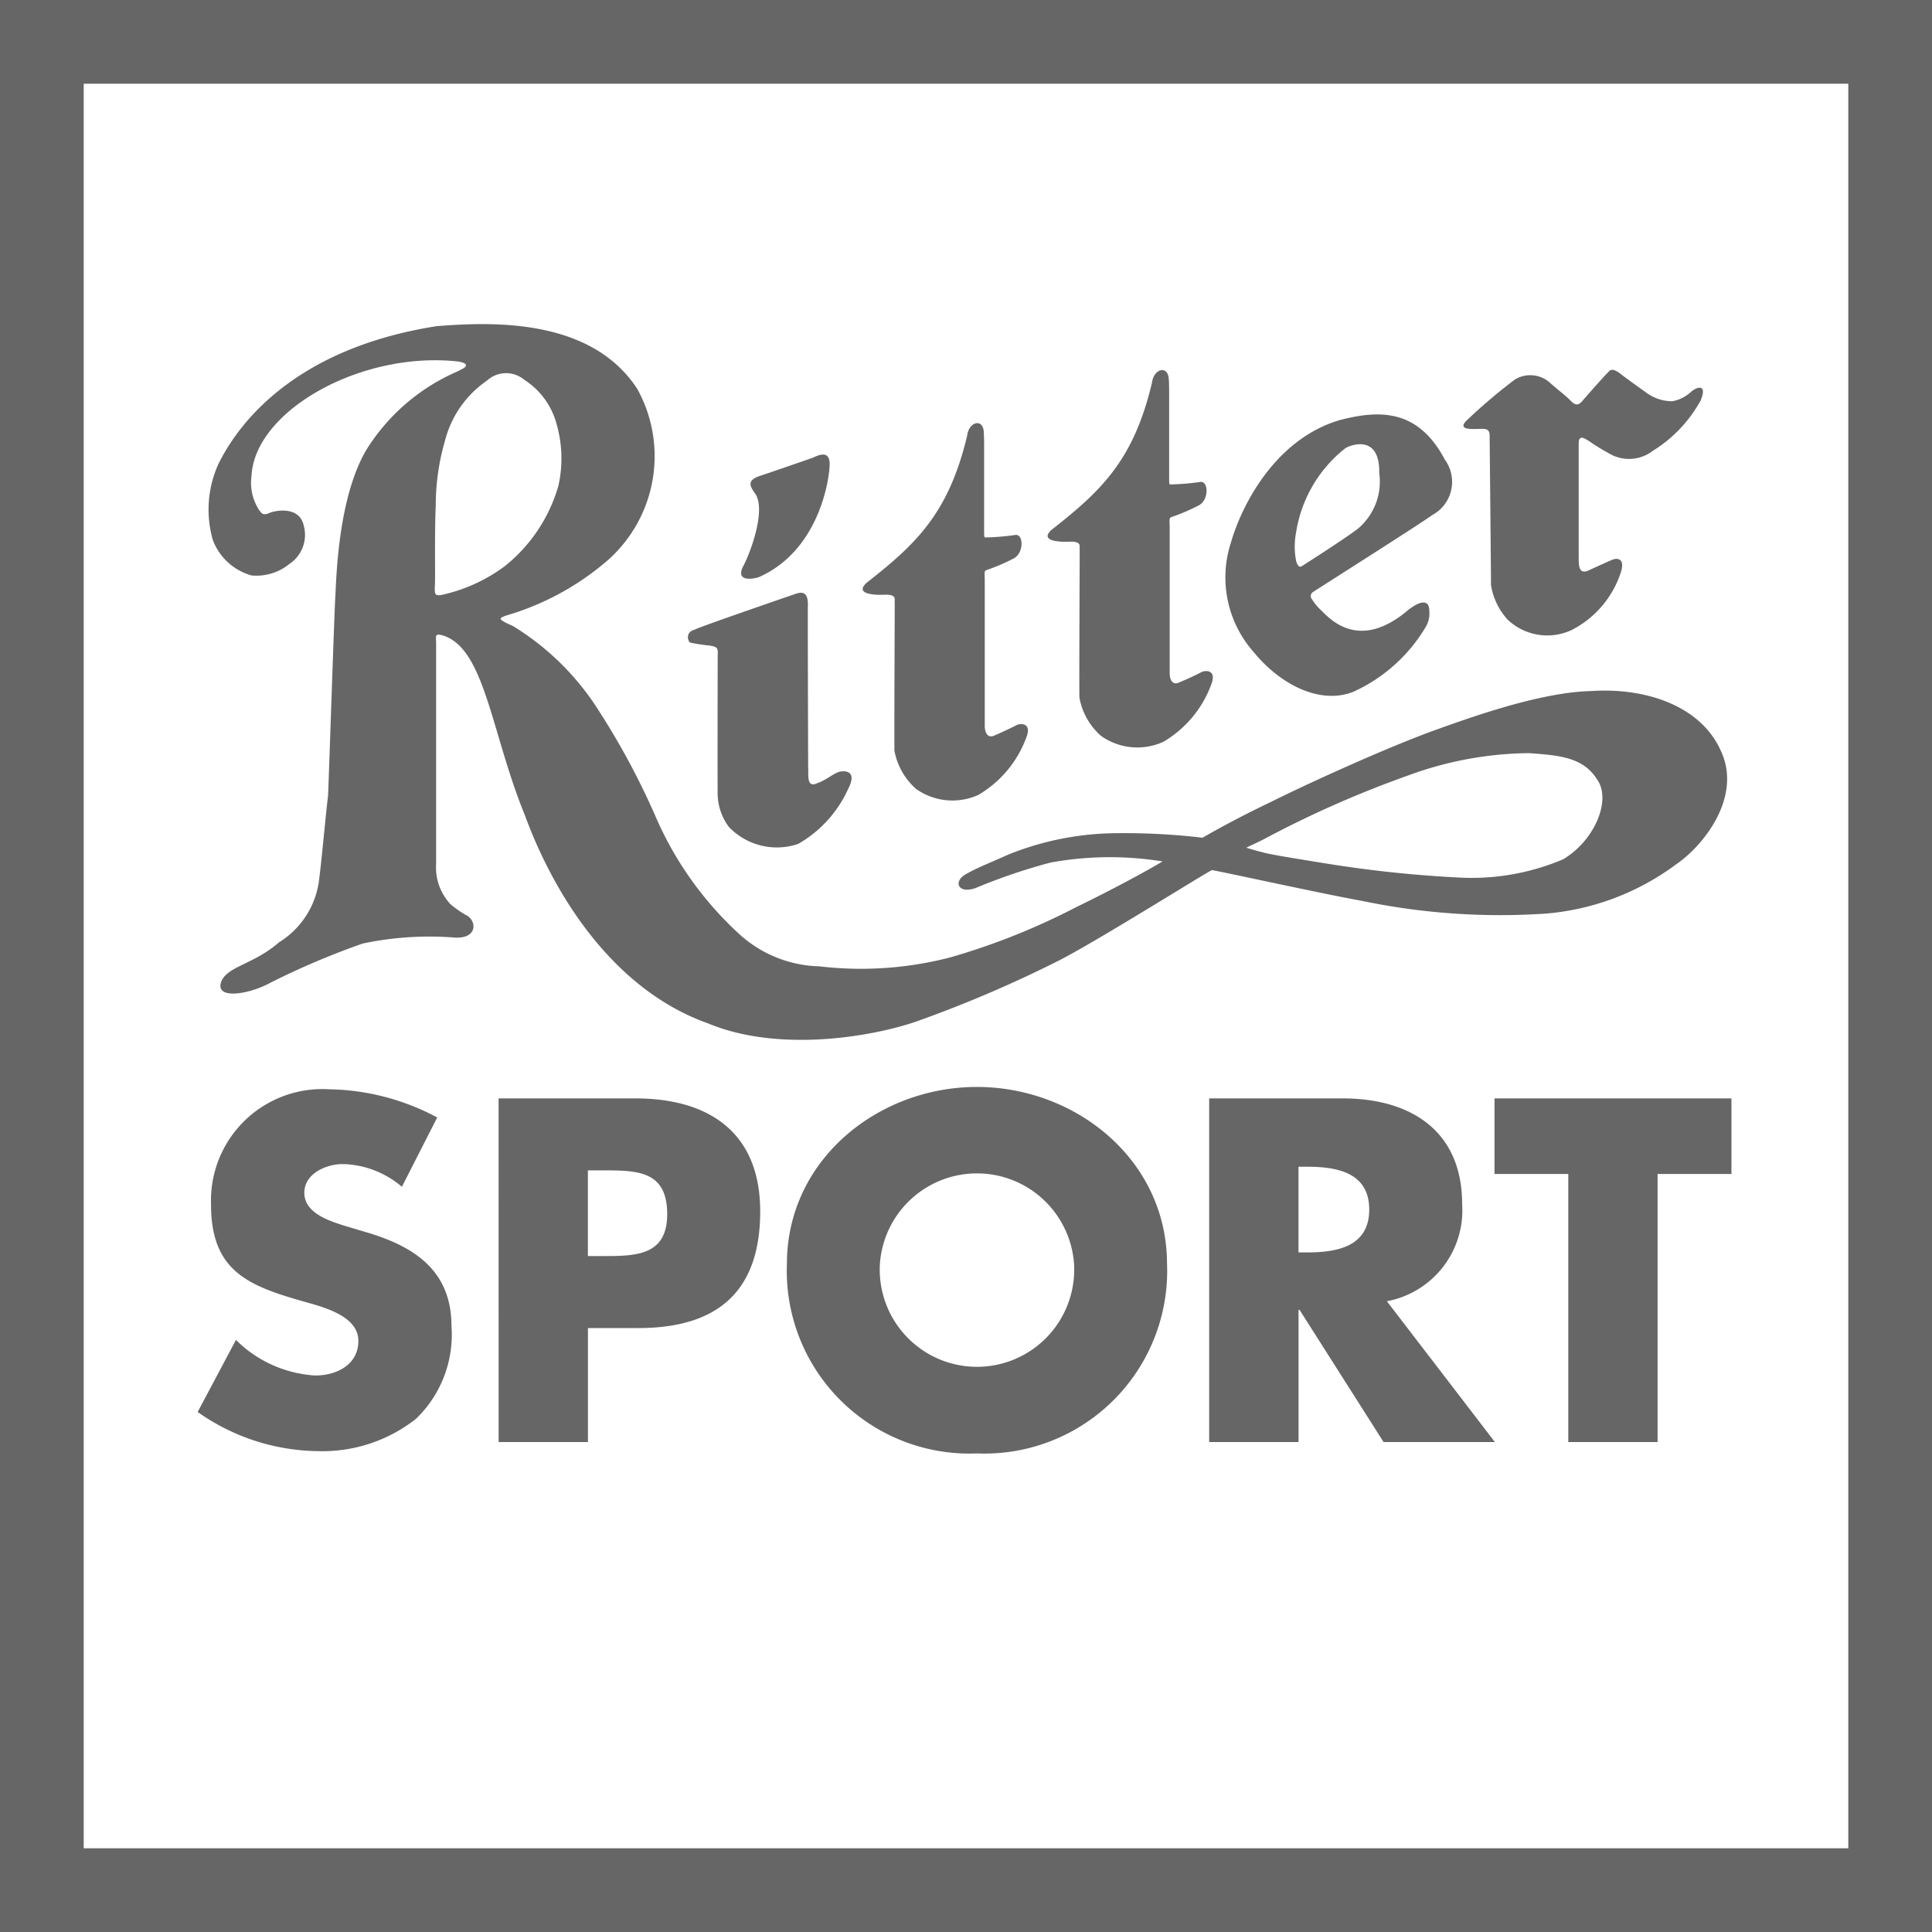
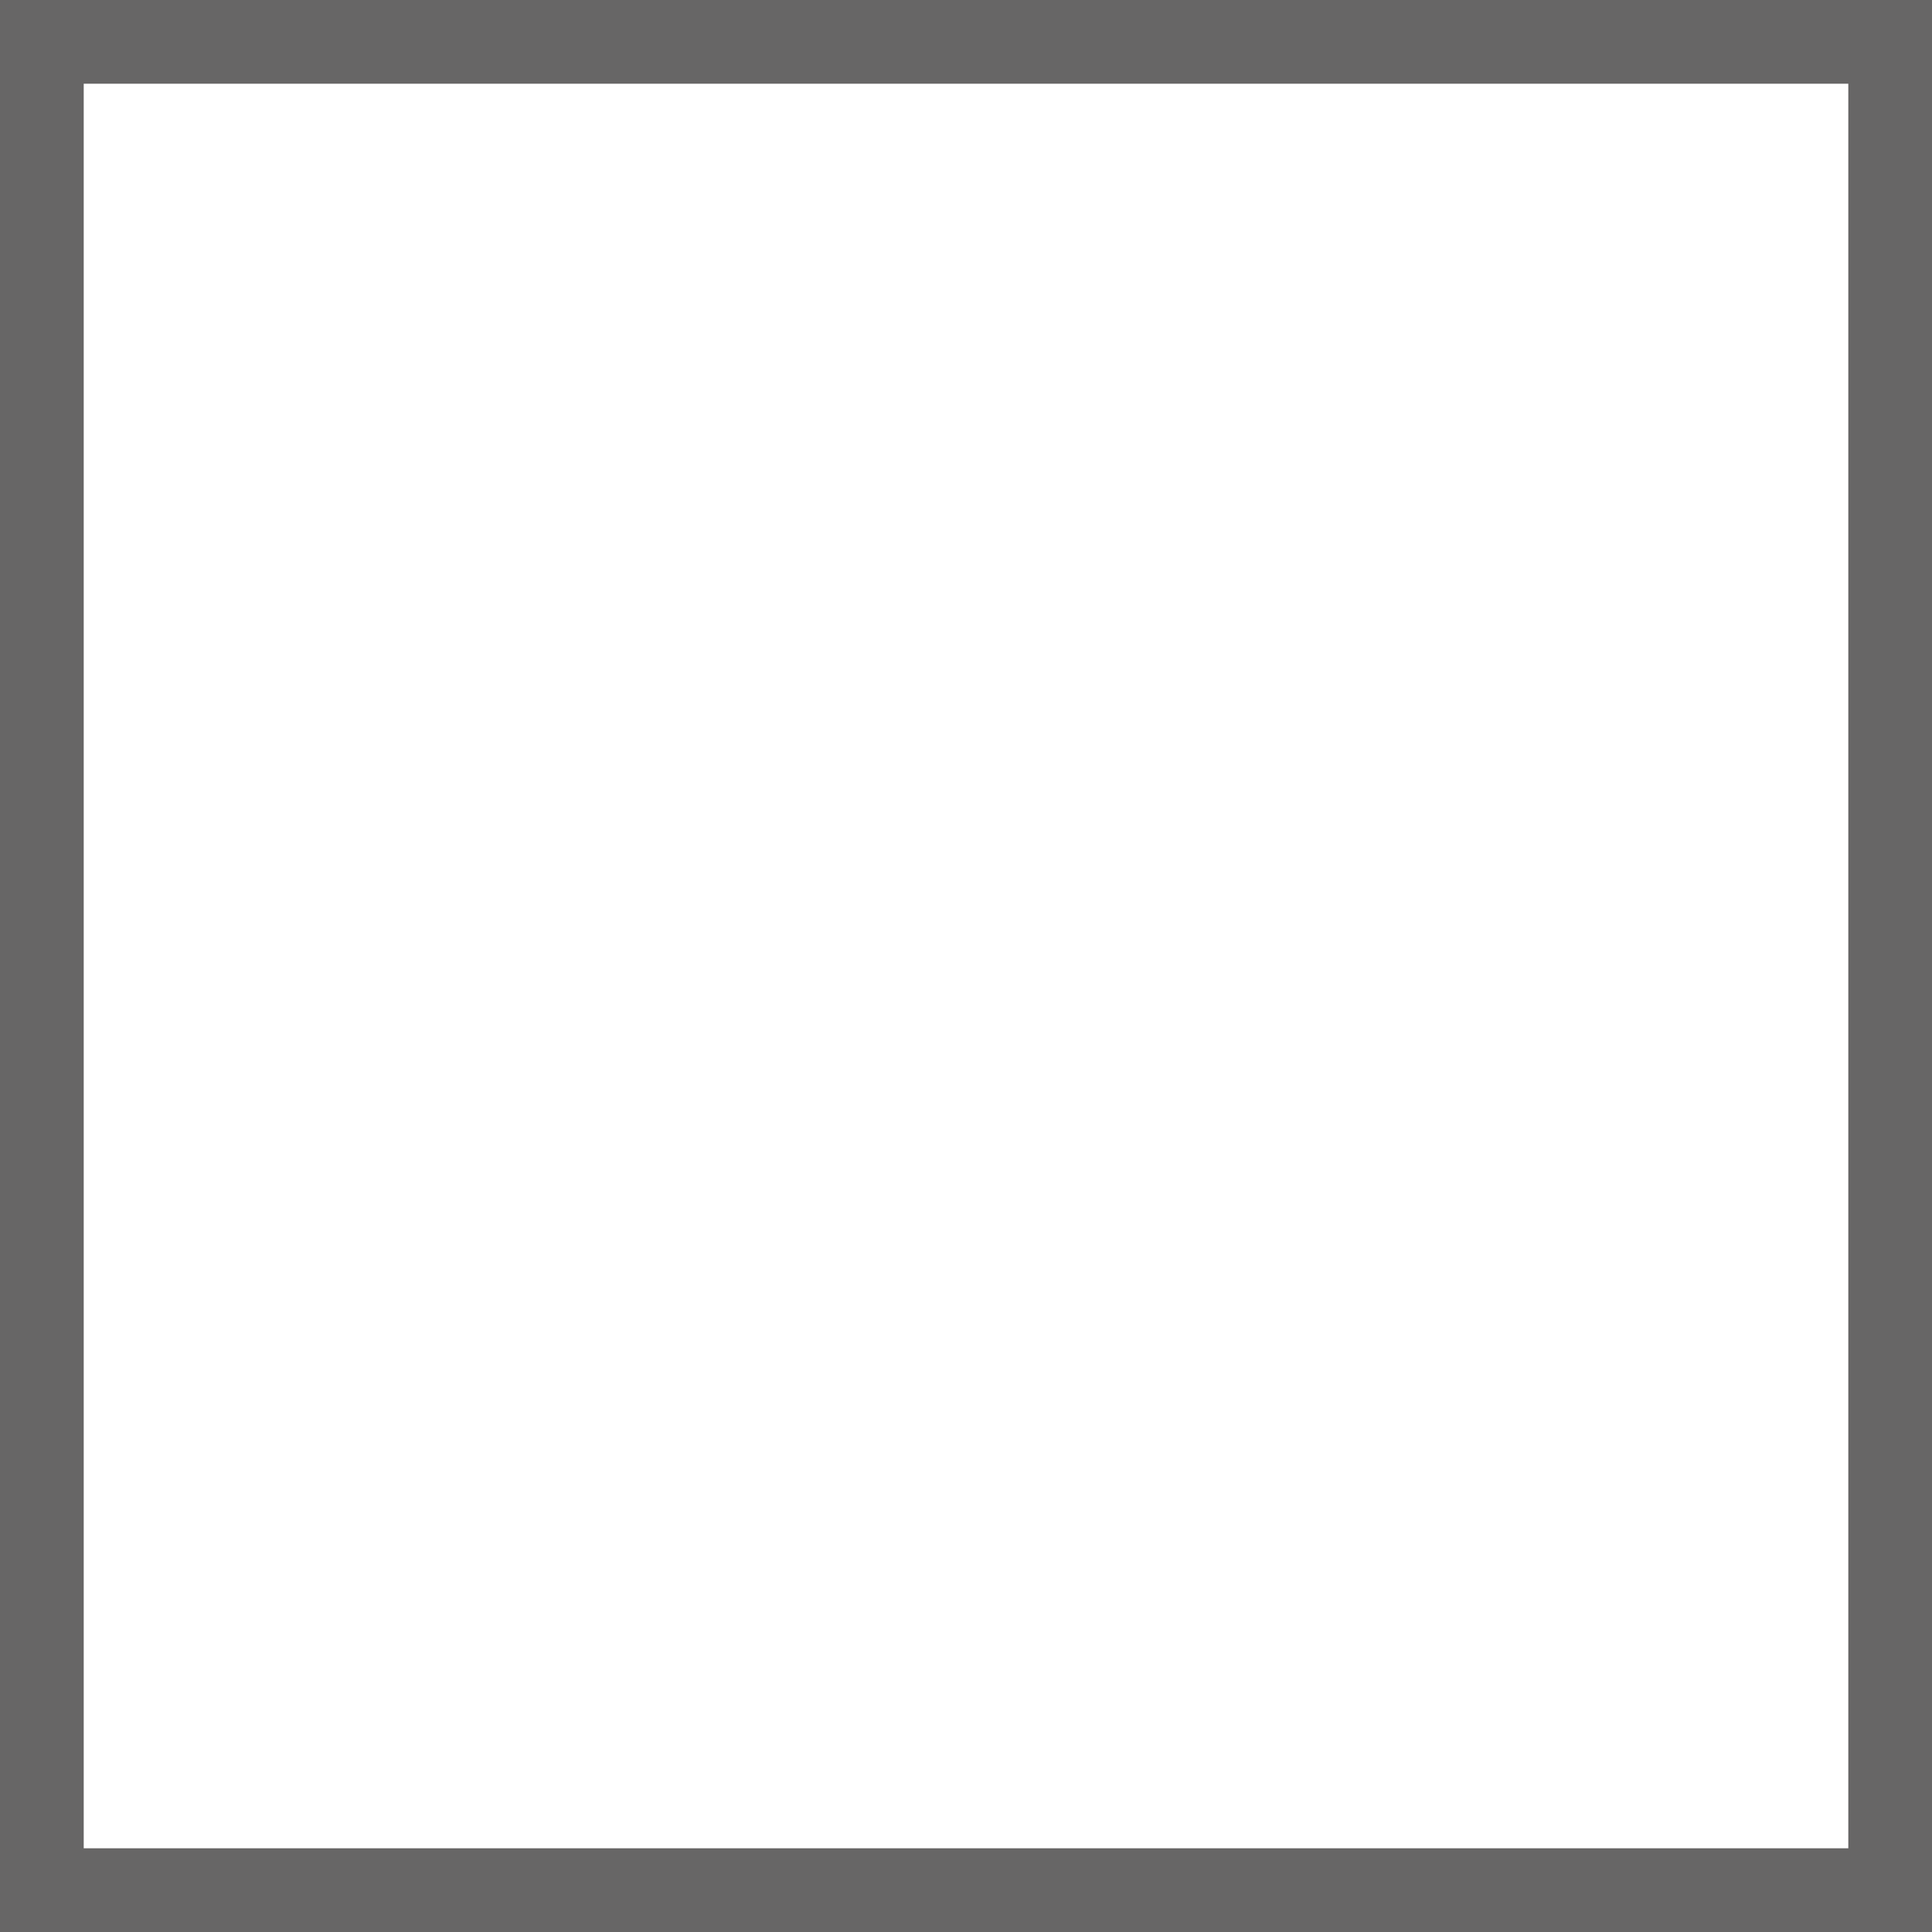
<svg xmlns="http://www.w3.org/2000/svg" id="Group_118" data-name="Group 118" width="85.039" height="85.039" viewBox="0 0 85.039 85.039">
  <defs>
    <clipPath id="clip-path">
-       <rect id="Rectangle_40" data-name="Rectangle 40" width="85.039" height="85.039" fill="#676666" />
-     </clipPath>
+       </clipPath>
  </defs>
  <path id="Path_84" data-name="Path 84" d="M3.685,3.685h77.67V81.354H3.685ZM0,85.039H85.039V0H0Z" fill="#676666" />
  <g id="Group_117" data-name="Group 117">
    <g id="Group_116" data-name="Group 116" clip-path="url(#clip-path)">
-       <path id="Path_85" data-name="Path 85" d="M72.961,63.474H69.03v-11.8H65.782V48.347H76.211v3.328h-3.25ZM57.155,55.126h.382c1.287,0,2.731-.24,2.731-1.885s-1.444-1.886-2.731-1.886h-.382ZM65.8,63.474h-4.9L57.2,57.652h-.043v5.822H53.223V48.347H59.1c2.988,0,5.258,1.424,5.258,4.654a4.07,4.07,0,0,1-3.313,4.274ZM38.729,55.646a4.28,4.28,0,1,0,8.547,0,4.283,4.283,0,0,0-8.547,0m12.64-.016A8.044,8.044,0,0,1,43,63.974a8.04,8.04,0,0,1-8.363-8.344c0-4.576,4.012-7.787,8.363-7.787s8.367,3.211,8.367,7.787m-25.49-.344h.66c1.424,0,2.83,0,2.83-1.843,0-1.909-1.3-1.928-2.83-1.928h-.66Zm-3.931-6.939h6.015c3.248,0,5.5,1.5,5.5,4.975,0,3.568-1.928,5.134-5.357,5.134H25.879v5.018H21.948ZM17.69,52.238a4.143,4.143,0,0,0-2.612-1c-.72,0-1.683.419-1.683,1.263,0,.881,1.064,1.225,1.742,1.444l1.008.3c2.1.623,3.728,1.686,3.728,4.133a5.135,5.135,0,0,1-1.562,4.072,6.653,6.653,0,0,1-4.293,1.424A9.357,9.357,0,0,1,8.7,62.15l1.686-3.172a5.4,5.4,0,0,0,3.488,1.566c.924,0,1.9-.461,1.9-1.525,0-1.1-1.543-1.487-2.385-1.725-2.469-.7-4.1-1.346-4.1-4.273a4.905,4.905,0,0,1,5.221-5.074,10.38,10.38,0,0,1,4.734,1.24ZM57.047,23.447a5.86,5.86,0,0,1,2.172-3.719c.227-.145,1.521-.633,1.49,1.092a2.707,2.707,0,0,1-.959,2.467c-.648.487-2.453,1.636-2.453,1.636-.107.062-.18-.024-.242-.207a3.3,3.3,0,0,1-.008-1.269m-37.9,2.2c-.01.473-.08.634.39.517a7.245,7.245,0,0,0,2.684-1.246,6.985,6.985,0,0,0,2.359-3.542,5.5,5.5,0,0,0-.074-2.686,3.34,3.34,0,0,0-1.43-1.974,1.245,1.245,0,0,0-1.64.036,4.573,4.573,0,0,0-1.844,2.628,10.218,10.218,0,0,0-.412,2.888c-.051,1.014-.022,3.01-.033,3.379M54.858,37.314s.408.127.742.207c.353.1,1.357.256,2.7.475a53.146,53.146,0,0,0,5.889.628,10.3,10.3,0,0,0,4.611-.8c1.34-.792,2.068-2.462,1.578-3.383-.615-1.105-1.656-1.186-3.08-1.291a15.784,15.784,0,0,0-5.383,1.007,46.34,46.34,0,0,0-6.283,2.78c-.406.207-.568.268-.773.377M35.789,20.14c.231-.1.742-.355.729.313s-.473,3.788-3.125,4.954c-.283.085-1.008.2-.695-.456.326-.594,1.078-2.6.5-3.279-.172-.267-.329-.51.2-.708.369-.116,2.4-.824,2.4-.824M30.6,27.707c-.469.113-.313.551-.211.58a7.8,7.8,0,0,0,.834.126c.367.058.383.115.367.427,0,0-.012,5.945,0,6.184a2.468,2.468,0,0,0,.5,1.383,2.92,2.92,0,0,0,3.047.737,5.318,5.318,0,0,0,2.2-2.428c.4-.781-.125-.794-.355-.755-.3.072-.567.355-1.01.511-.5.244-.369-.439-.4-.665,0-.256-.025-7.2-.011-7.2,0-.741-.455-.494-.754-.395,0,0-3.887,1.335-4.211,1.493m12.721-8.155v3.893c.015.1-.028.235.091.212a10.493,10.493,0,0,0,1.276-.108c.369-.064.4.787-.063,1.032a8.566,8.566,0,0,1-1.2.514c-.1.034-.086.112-.076.386V32c.016.21.1.527.439.369.366-.159.809-.369.971-.459.184-.078.684-.092.41.578a4.887,4.887,0,0,1-2.1,2.5,2.765,2.765,0,0,1-2.746-.265,2.969,2.969,0,0,1-.95-1.679c-.011-.368.014-6.353.014-6.5-.025-.171.105-.354-.369-.369-.459.027-1.443,0-.865-.526,2.142-1.682,3.6-3.024,4.42-6.467.076-.645.736-.792.736-.107.012.277.012.372.012.474m8.129-2.81c0-.683-.659-.538-.741.107-.812,3.445-2.271,4.788-4.414,6.47-.582.524.406.552.867.524.469.015.34.2.366.367,0,.147-.026,6.133-.012,6.5a2.93,2.93,0,0,0,.947,1.681,2.76,2.76,0,0,0,2.746.264,4.87,4.87,0,0,0,2.1-2.5c.271-.669-.225-.654-.408-.576-.158.091-.608.3-.979.457-.342.16-.42-.157-.433-.366V23.148c-.012-.277-.02-.356.076-.388a8.632,8.632,0,0,0,1.205-.516c.459-.243.432-1.091.062-1.03a10.323,10.323,0,0,1-1.277.107c-.119.026-.078-.107-.09-.21V17.219c0-.106,0-.2-.011-.477m18.138.979c.129-.161,1.09-1.243,1.153-1.291.111-.1.164-.3.591.027.2.161,1.145.838,1.239.9a1.92,1.92,0,0,0,1.037.305,1.66,1.66,0,0,0,.81-.4c.2-.2.772-.441.434.372a5.994,5.994,0,0,1-2.11,2.215,1.714,1.714,0,0,1-1.947.091,8.45,8.45,0,0,1-.814-.5c-.2-.123-.494-.354-.494.089l0,5c.013.183-.063.83.459.568.4-.185.74-.338,1.029-.462.215-.091.615-.06.322.691a4.372,4.372,0,0,1-2.133,2.412,2.535,2.535,0,0,1-2.8-.46,2.951,2.951,0,0,1-.736-1.52c0-.446-.06-6.559-.06-6.559,0-.093.013-.321-.276-.321-.277-.017-1.23.121-.738-.369a24.59,24.59,0,0,1,2.119-1.8,1.3,1.3,0,0,1,1.584.169c.459.4.535.431.869.751.188.2.326.221.455.086M57.824,26.037c.926-.592,4.856-3.09,5.213-3.363a1.659,1.659,0,0,0,.561-2.441c-1.184-2.245-2.889-2.2-4.654-1.735-2.848.857-4.307,3.786-4.764,5.386a4.958,4.958,0,0,0,1.027,4.847c1.119,1.359,2.85,2.3,4.346,1.726a7.14,7.14,0,0,0,3.184-2.832,1.174,1.174,0,0,0,.175-.746c0-.445-.334-.536-1.052.072-2.143,1.733-3.4.2-3.723-.1a2.523,2.523,0,0,1-.4-.49.21.21,0,0,1,.091-.321M20.219,16.3c.449-.184.336-.326-.049-.387-4.256-.475-8.955,2.153-9.1,5.039a2.194,2.194,0,0,0,.332,1.492c.105.135.15.262.445.14.189-.095,1.33-.363,1.525.56a1.532,1.532,0,0,1-.629,1.675,2.3,2.3,0,0,1-1.673.51,2.558,2.558,0,0,1-1.7-1.554,4.855,4.855,0,0,1,.266-3.4c.582-1.14,2.764-4.949,9.586-6.019,2.443-.194,6.8-.362,8.832,2.768a6.119,6.119,0,0,1-1.262,7.5A11.931,11.931,0,0,1,22.258,27.1c-.266.107-.418.135.322.456a11.71,11.71,0,0,1,3.534,3.355,32.969,32.969,0,0,1,2.718,4.973,15.182,15.182,0,0,0,3.641,5.168,5.419,5.419,0,0,0,3.592,1.482,15.6,15.6,0,0,0,5.785-.4,29.987,29.987,0,0,0,5.543-2.217c1.574-.765,3.062-1.57,3.779-2a14.507,14.507,0,0,0-4.937.051,25.445,25.445,0,0,0-3.3,1.123c-.789.269-.965-.3-.444-.6.555-.316,1-.475,1.916-.886a12.933,12.933,0,0,1,4.8-.932,29.523,29.523,0,0,1,3.725.2c.738-.426,1.736-.967,3.031-1.586,1.412-.706,4.738-2.237,7.018-3.084,1.359-.484,4.687-1.733,7.047-1.785,2.425-.167,4.879.662,5.74,2.683.9,2.014-.8,4.126-1.967,4.926a11.155,11.155,0,0,1-5.75,2.185,29.79,29.79,0,0,1-8.107-.56c-1.746-.313-5.823-1.213-6.6-1.355-.51.265-4.906,3.032-6.678,3.953a54.331,54.331,0,0,1-6.08,2.622c-1.849.7-6.176,1.528-9.428.17-4.171-1.481-6.769-5.654-8.052-9.151-1.5-3.663-1.762-7.416-3.662-7.935-.284-.059-.26,0-.248.318v9.753a2.367,2.367,0,0,0,.634,1.774,4.438,4.438,0,0,0,.653.46c.535.24.562,1.116-.557,1a14.161,14.161,0,0,0-3.957.269,33.707,33.707,0,0,0-4.051,1.719c-1.021.56-2.541.759-2.156-.093.3-.63,1.445-.735,2.519-1.679a3.766,3.766,0,0,0,1.774-2.835c.119-.922.289-2.866.385-3.619.027-.535.269-7.887.318-8.734.047-.73.1-4.685,1.553-6.774a8.853,8.853,0,0,1,3.906-3.2" fill="#676666" />
-     </g>
+       </g>
  </g>
</svg>